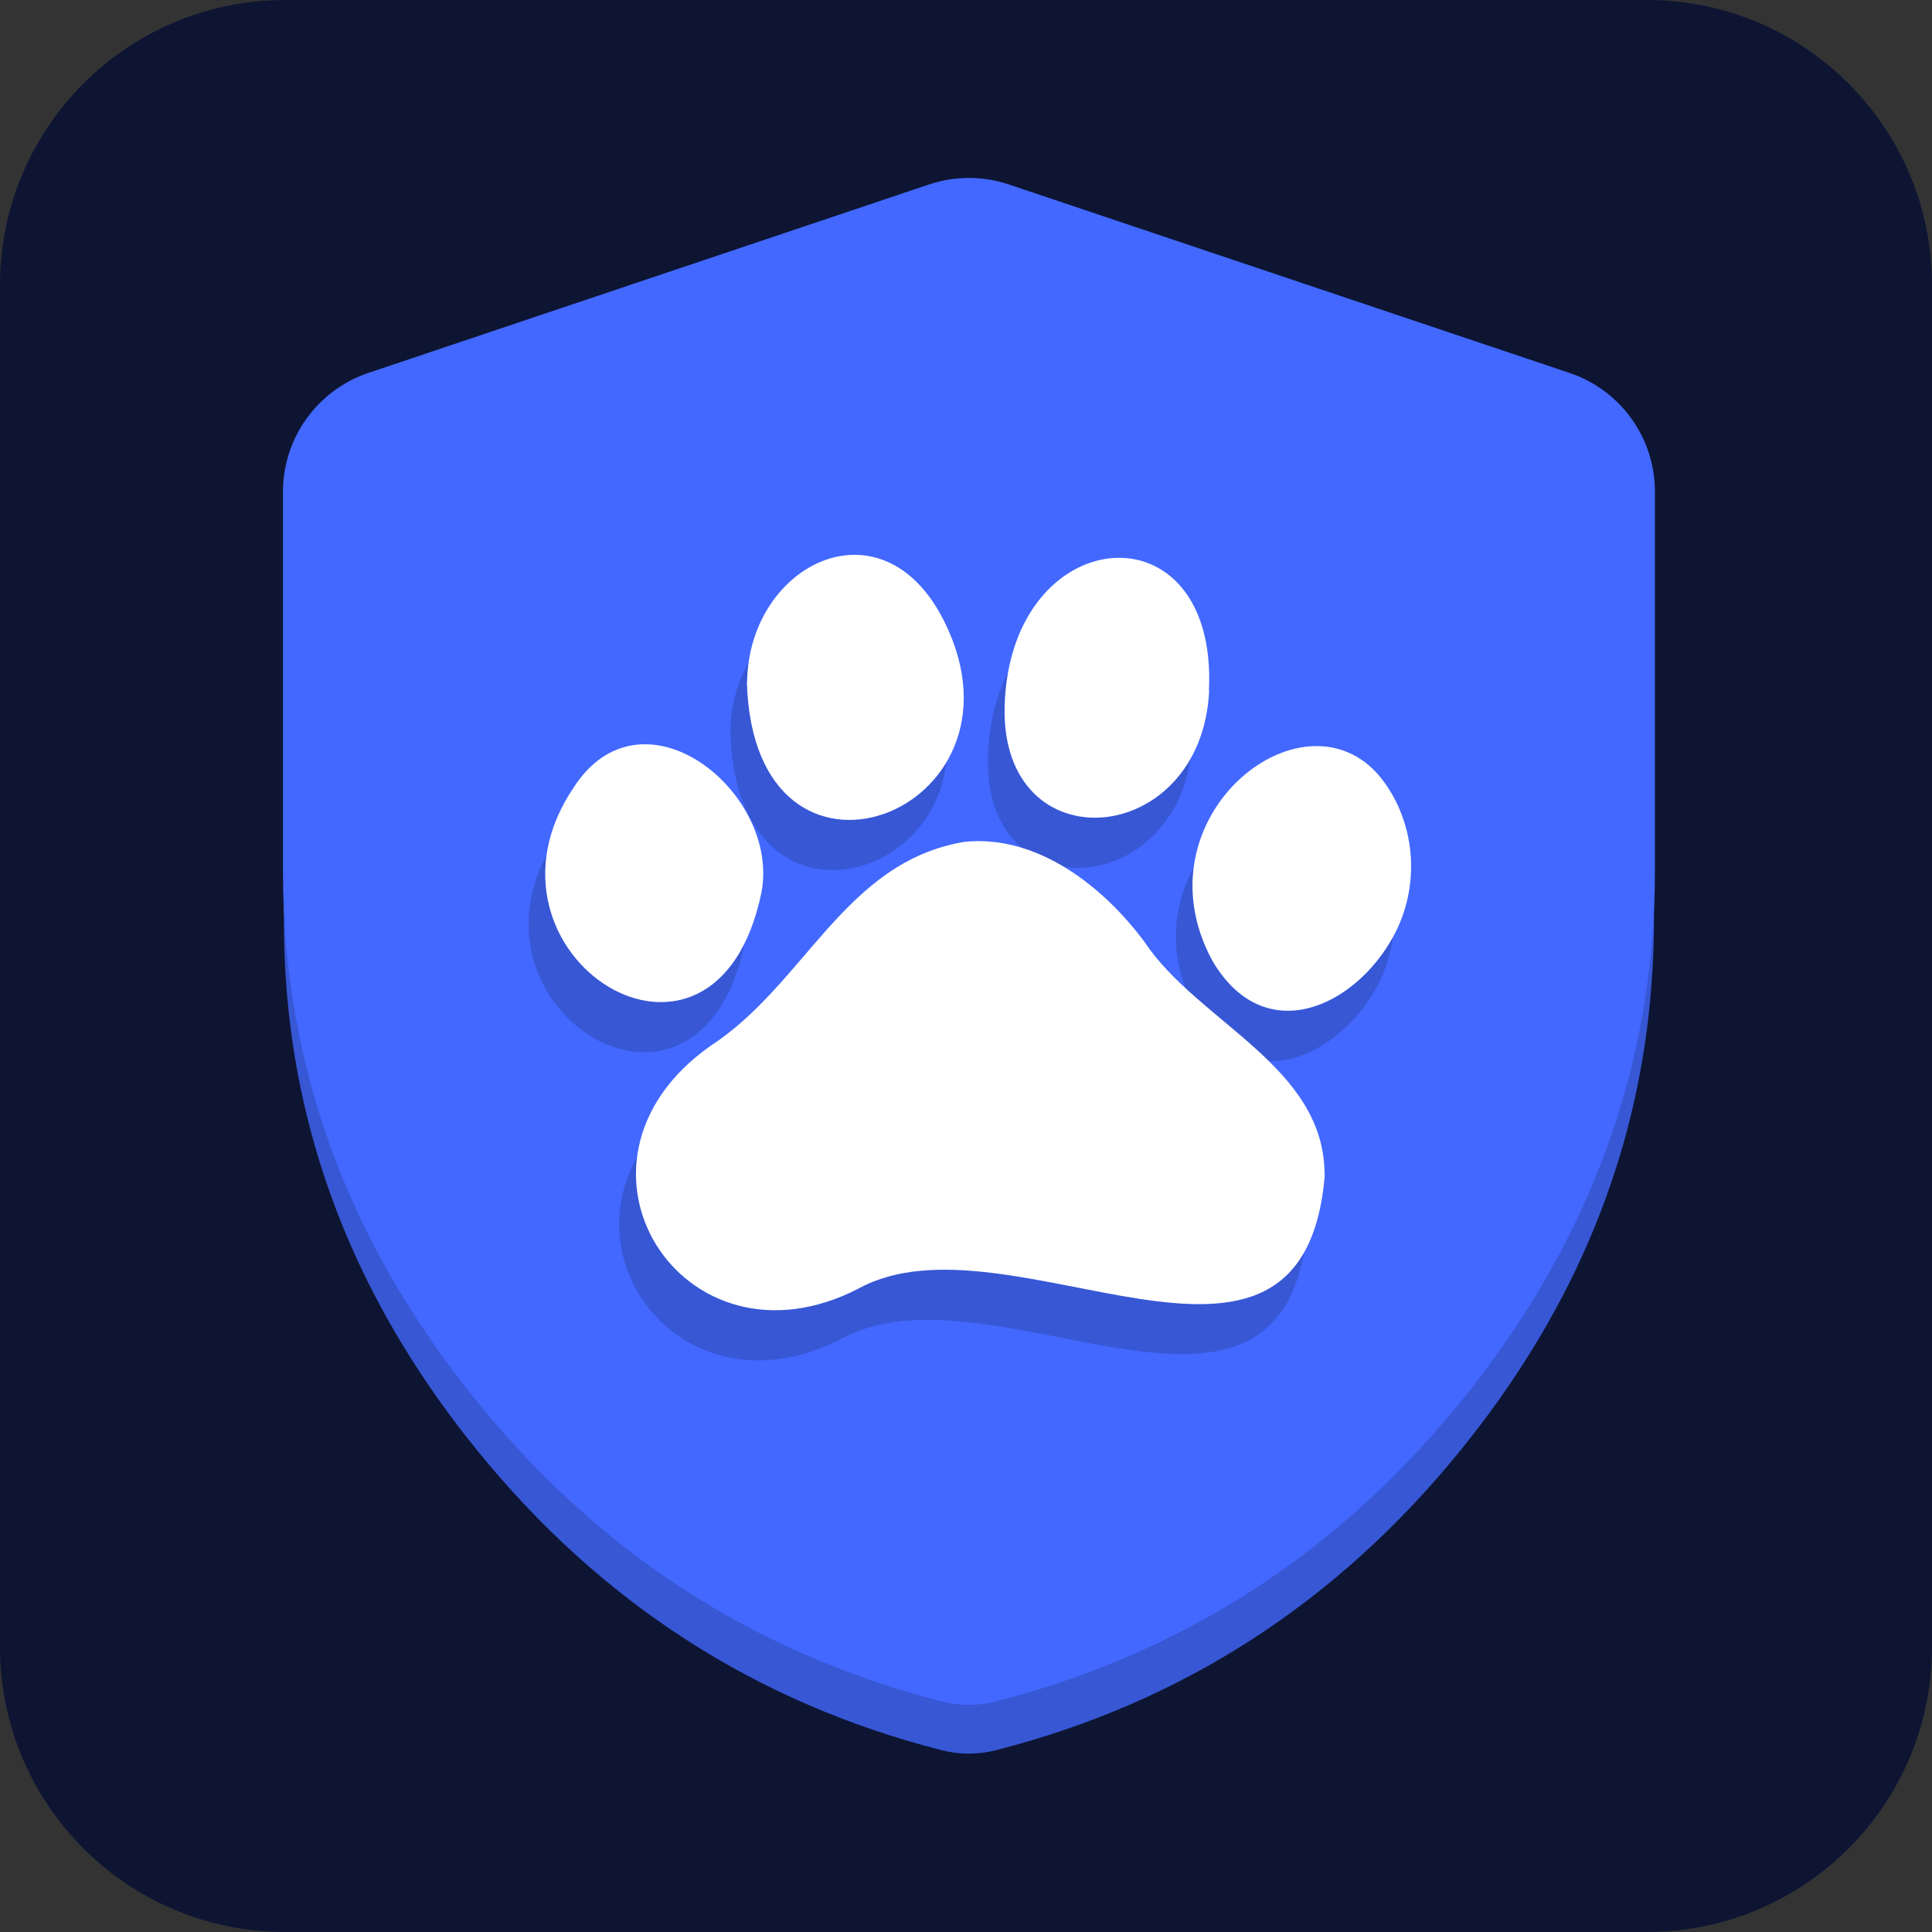
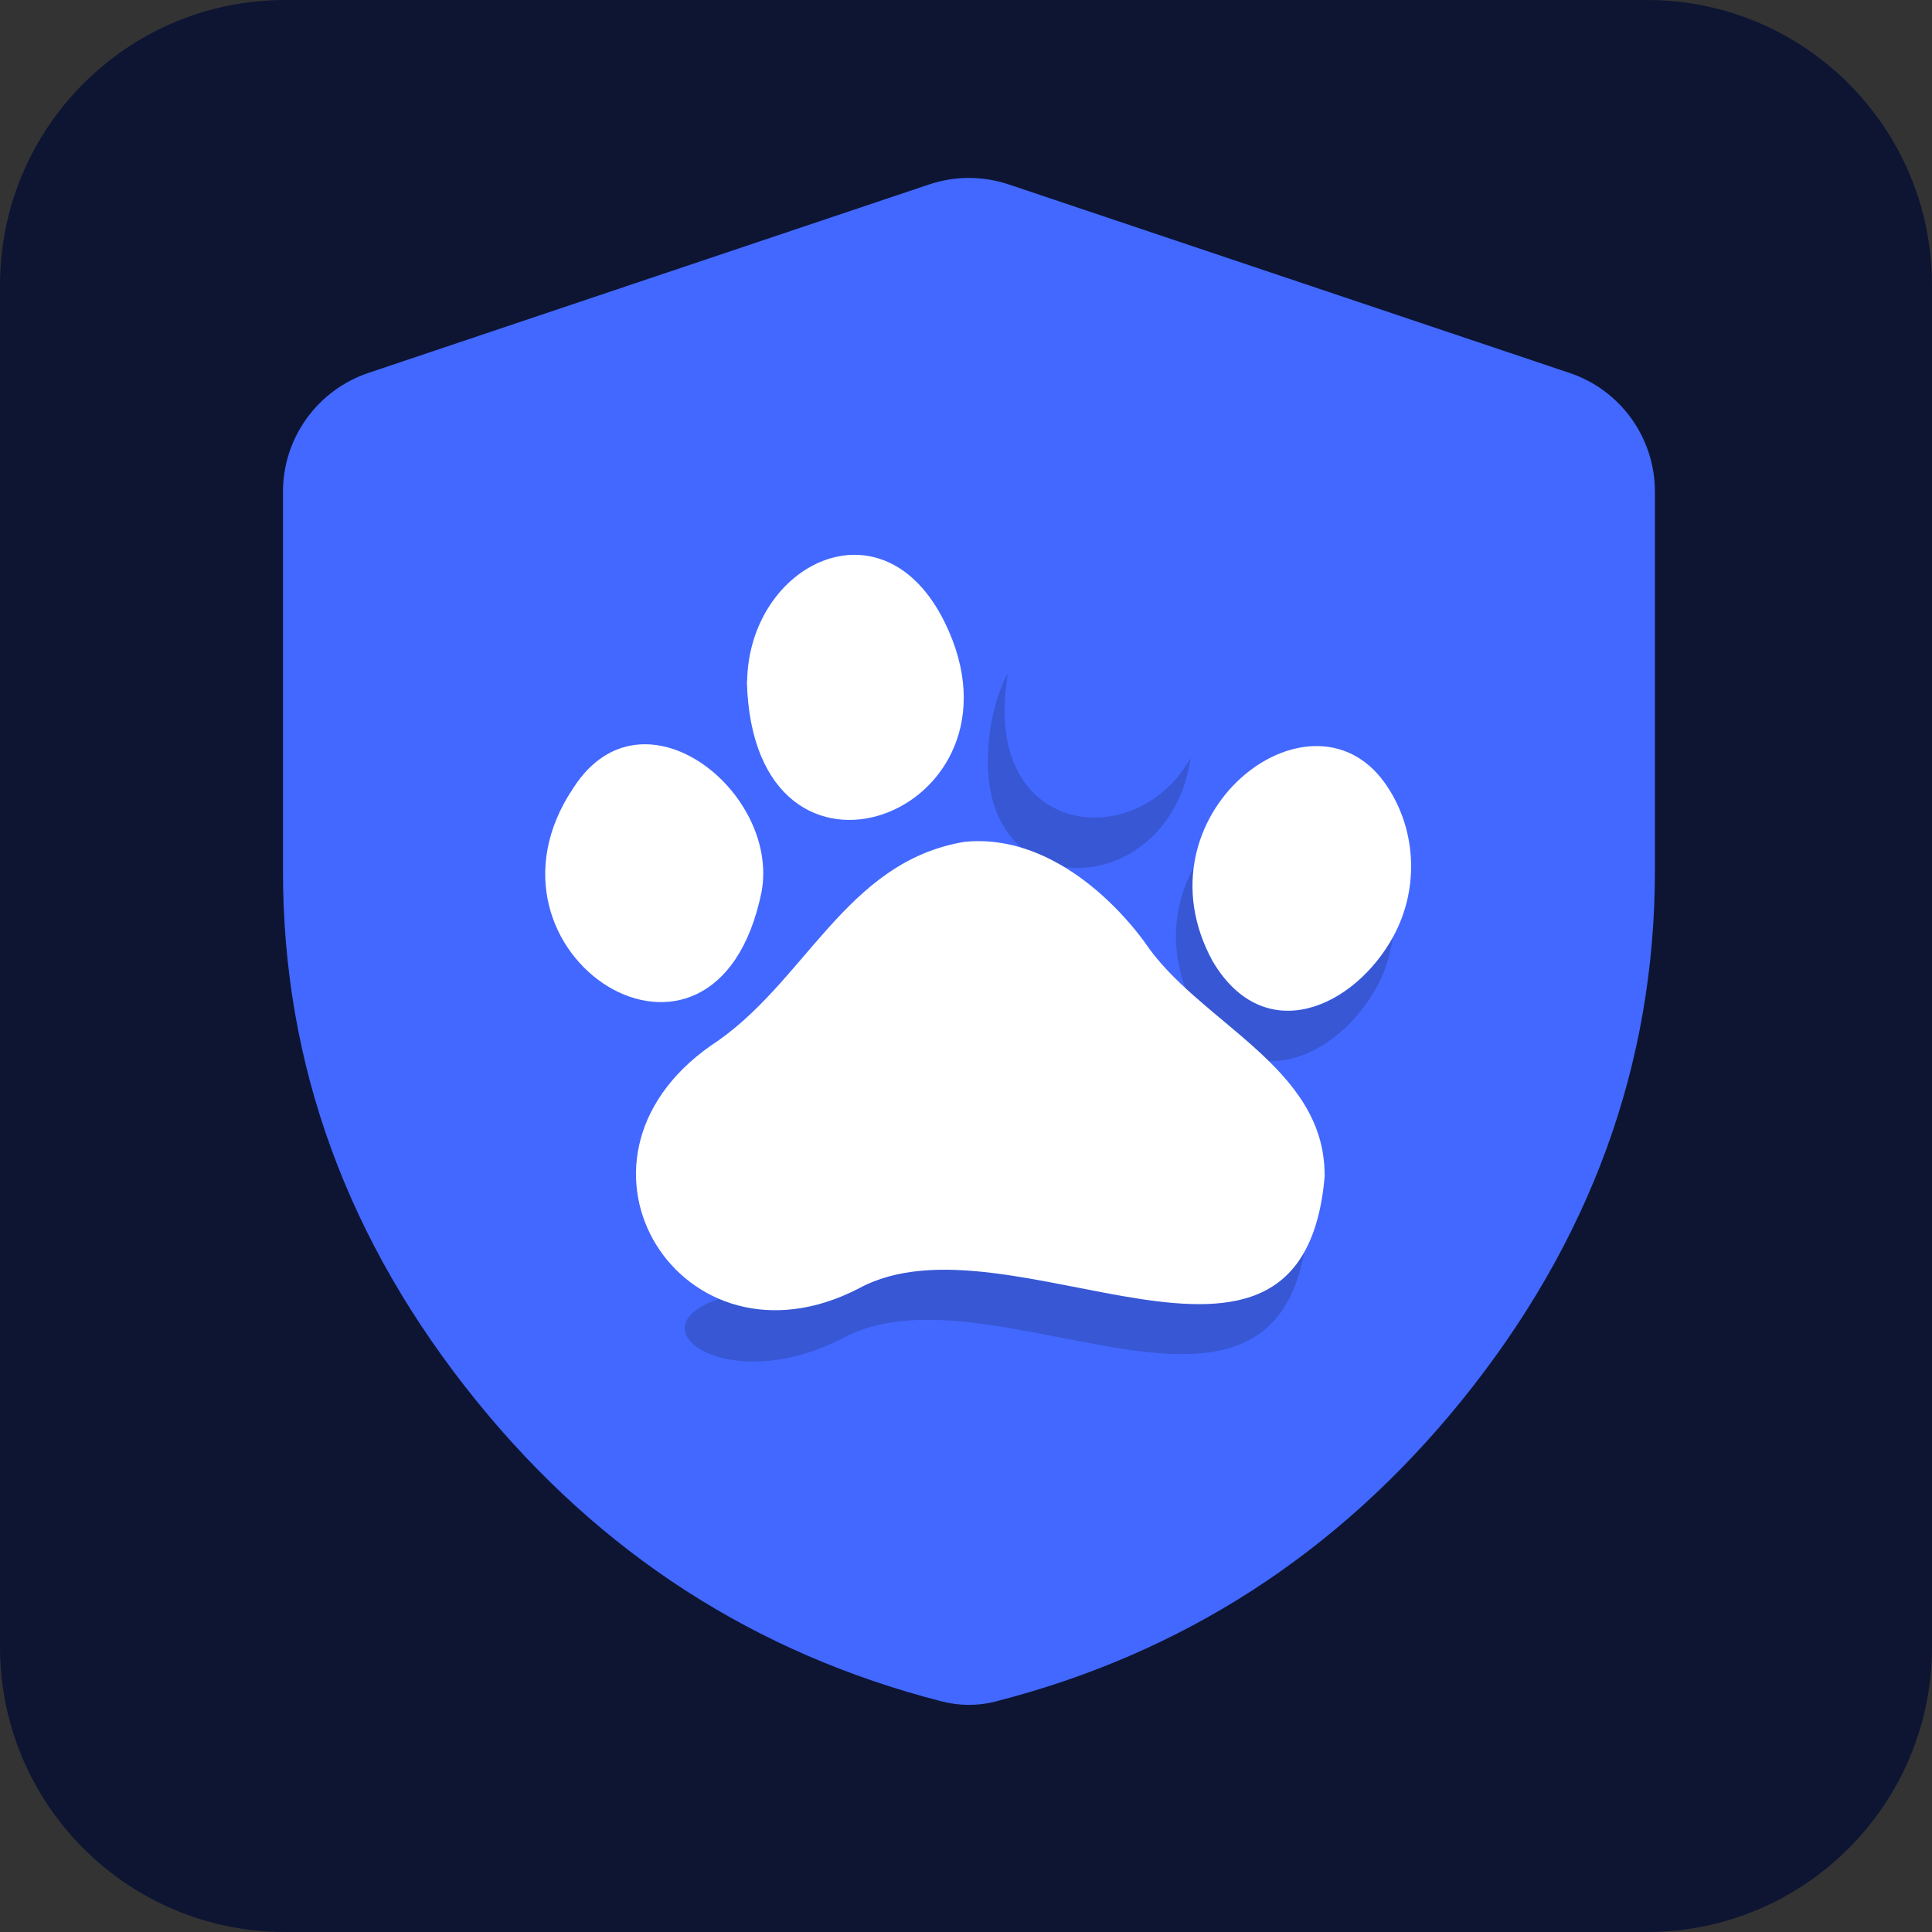
<svg xmlns="http://www.w3.org/2000/svg" width="82" height="82" viewBox="0 0 82 82" fill="none">
  <rect x="0" y="0" width="82" height="82" fill="#333333" stroke="none" />
  <g clip-path="url(#clip0_59_88)">
    <path d="M69.9 0H12.1C5.417 0 0 5.417 0 12.1V69.9C0 76.583 5.417 82 12.1 82H69.9C76.583 82 82 76.583 82 69.9V12.1C82 5.417 76.583 0 69.9 0Z" fill="#0D1533" />
-     <path d="M42.29 72.15C41.53 72.35 40.72 72.35 39.95 72.15C32.06 70.12 25.49 65.89 20.27 59.45C14.79 52.69 12.05 45.19 12.05 36.95V39.08C12.05 40.41 12.12 41.73 12.26 43.02C13 49.73 15.67 55.92 20.27 61.58C25.5 68.02 32.06 72.26 39.95 74.28C40.71 74.48 41.52 74.48 42.29 74.28C50.18 72.26 56.74 68.02 61.97 61.58C66.57 55.92 69.24 49.73 69.98 43.02C70.12 41.72 70.2 40.41 70.2 39.08V36.95C70.2 45.2 67.46 52.7 61.98 59.46C56.75 65.9 50.19 70.14 42.3 72.16L42.29 72.15Z" fill="#3757D4" />
    <path d="M42.29 72.21C41.53 72.41 40.72 72.41 39.96 72.21C32.05 70.18 25.48 65.94 20.24 59.48C14.75 52.71 12 45.2 12.01 36.94V20.87C12.01 18.59 13.47 16.56 15.63 15.83L39.43 7.83C40.53 7.46 41.72 7.46 42.82 7.83L66.62 15.83C68.79 16.56 70.24 18.59 70.24 20.87V36.94C70.24 45.2 67.49 52.72 62 59.49C56.76 65.94 50.19 70.18 42.28 72.21H42.29Z" fill="#4268FF" />
-     <path d="M36.43 54.69C31.02 57.48 26.48 53.43 27.04 49.1C24.29 54.04 29.42 60.07 35.72 56.82C41.85 53.45 53.68 62.38 55.36 53.12C52.25 58.7 41.99 51.63 36.43 54.69Z" fill="#3757D4" />
-     <path d="M31.71 28.92C31.71 28.65 31.74 28.39 31.77 28.13C31.3 28.96 31.01 29.95 31 31.05C31.21 39.52 39.56 37.82 40.16 32.37C38 35.96 31.89 36.15 31.71 28.92Z" fill="#3757D4" />
+     <path d="M36.43 54.69C24.29 54.04 29.42 60.07 35.72 56.82C41.85 53.45 53.68 62.38 55.36 53.12C52.25 58.7 41.99 51.63 36.43 54.69Z" fill="#3757D4" />
    <path d="M51.48 40.81C50.72 39.42 50.51 38.04 50.68 36.79C49.75 38.47 49.53 40.68 50.77 42.94C52.97 46.65 56.8 44.9 58.45 41.86C58.8 41.22 59.01 40.52 59.11 39.81C57.44 42.8 53.66 44.49 51.48 40.81Z" fill="#3757D4" />
-     <path d="M23.21 36.27C19.59 43.06 29.7 49.19 31.61 40.03C29.03 45.24 22.46 41.48 23.21 36.27Z" fill="#3757D4" />
    <path d="M42.64 29.98C42.65 29.48 42.7 29.01 42.78 28.56C42.29 29.51 41.97 30.69 41.93 32.11C41.75 38.61 49.65 38.19 50.53 32.18C48.36 36.04 42.49 35.59 42.64 29.97V29.98Z" fill="#3757D4" />
    <path d="M56.23 49.86C55.31 60.96 42.8 51.2 36.44 54.69C28.96 58.55 23.12 49.33 30.17 44.38C34.19 41.76 35.85 36.57 40.94 35.73C44.07 35.41 46.88 37.69 48.57 39.97C50.85 43.4 56.22 45.24 56.22 49.86H56.23Z" fill="white" />
    <path d="M31.71 28.92C31.79 23.93 37.48 21.08 40.1 26.42C44.09 34.54 31.96 39.15 31.7 28.92H31.71Z" fill="white" />
    <path d="M58.76 33.21C60.12 35.1 60.26 37.67 59.15 39.72C57.5 42.76 53.67 44.51 51.47 40.8C48.09 34.62 55.58 28.8 58.76 33.21Z" fill="white" />
    <path d="M32.32 37.87C30.36 47.4 19.57 40.49 24.35 33.42C27.26 28.92 33.12 33.61 32.32 37.87Z" fill="white" />
-     <path d="M51.32 29.32C51 36.02 42.46 36.73 42.64 29.97C42.86 22.08 51.71 21.32 51.31 29.32H51.32Z" fill="white" />
  </g>
  <defs>
    <clipPath id="clip0_59_88">
      <rect width="82" height="82" fill="white" />
    </clipPath>
  </defs>
</svg>